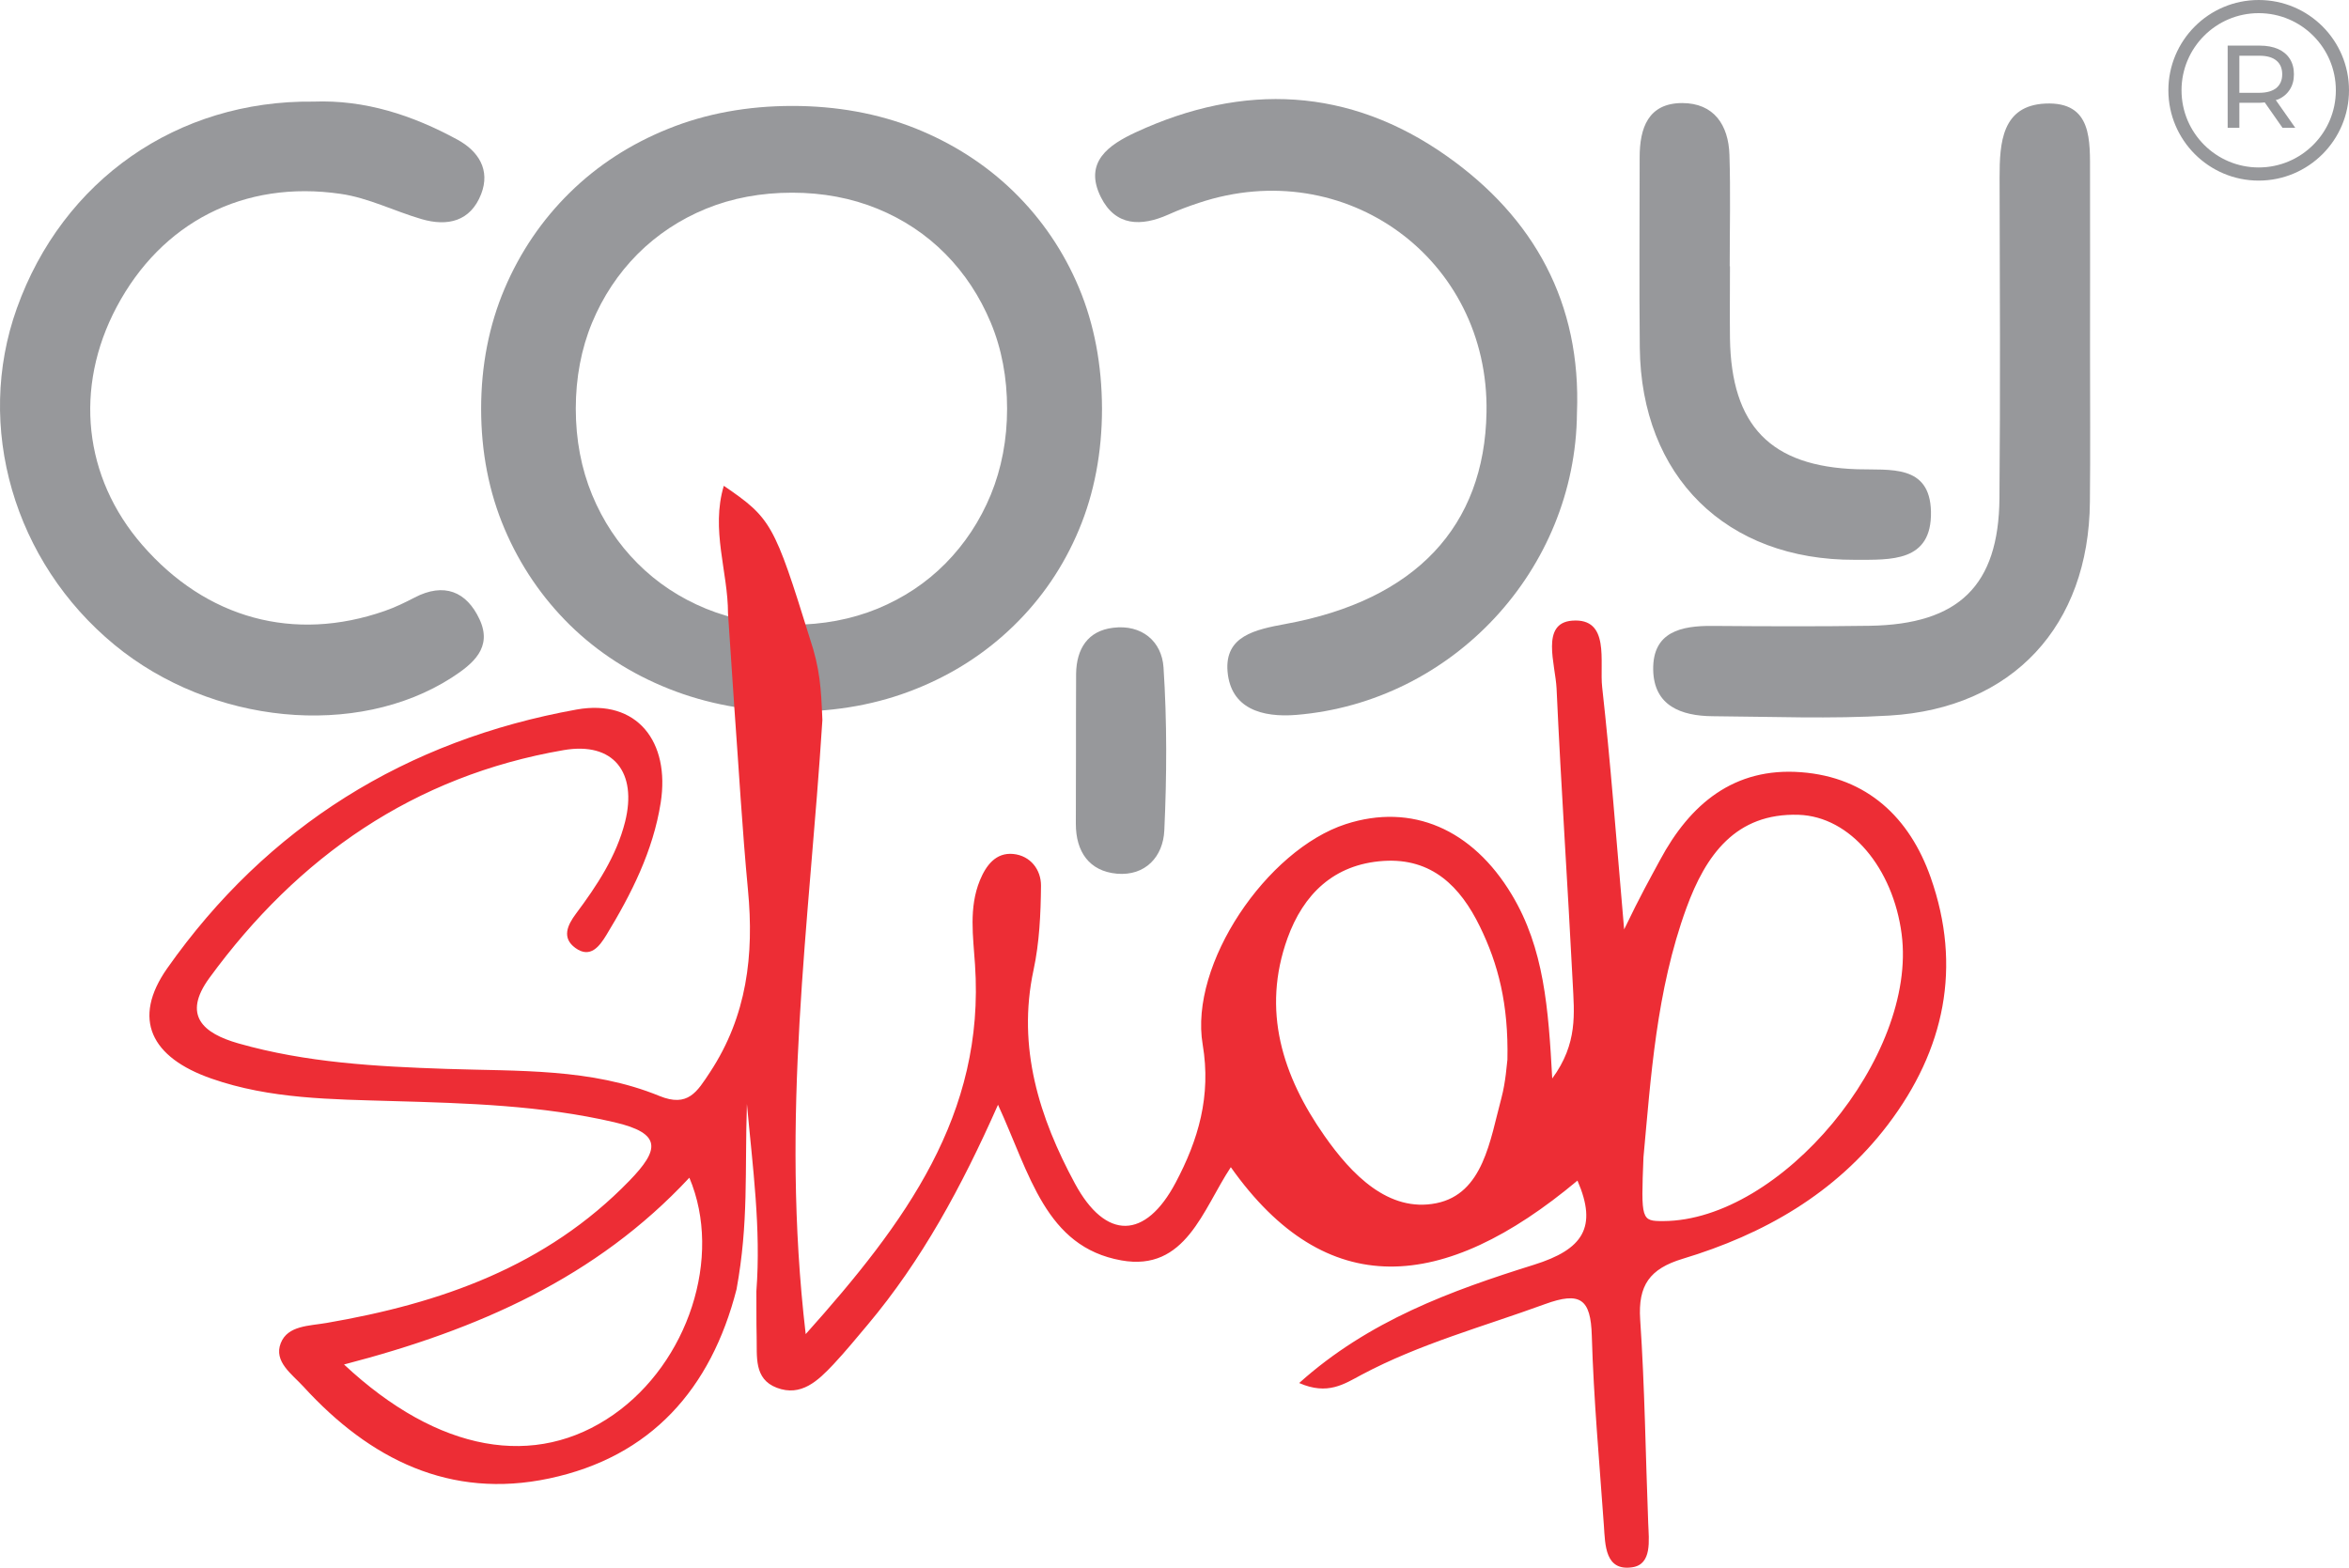
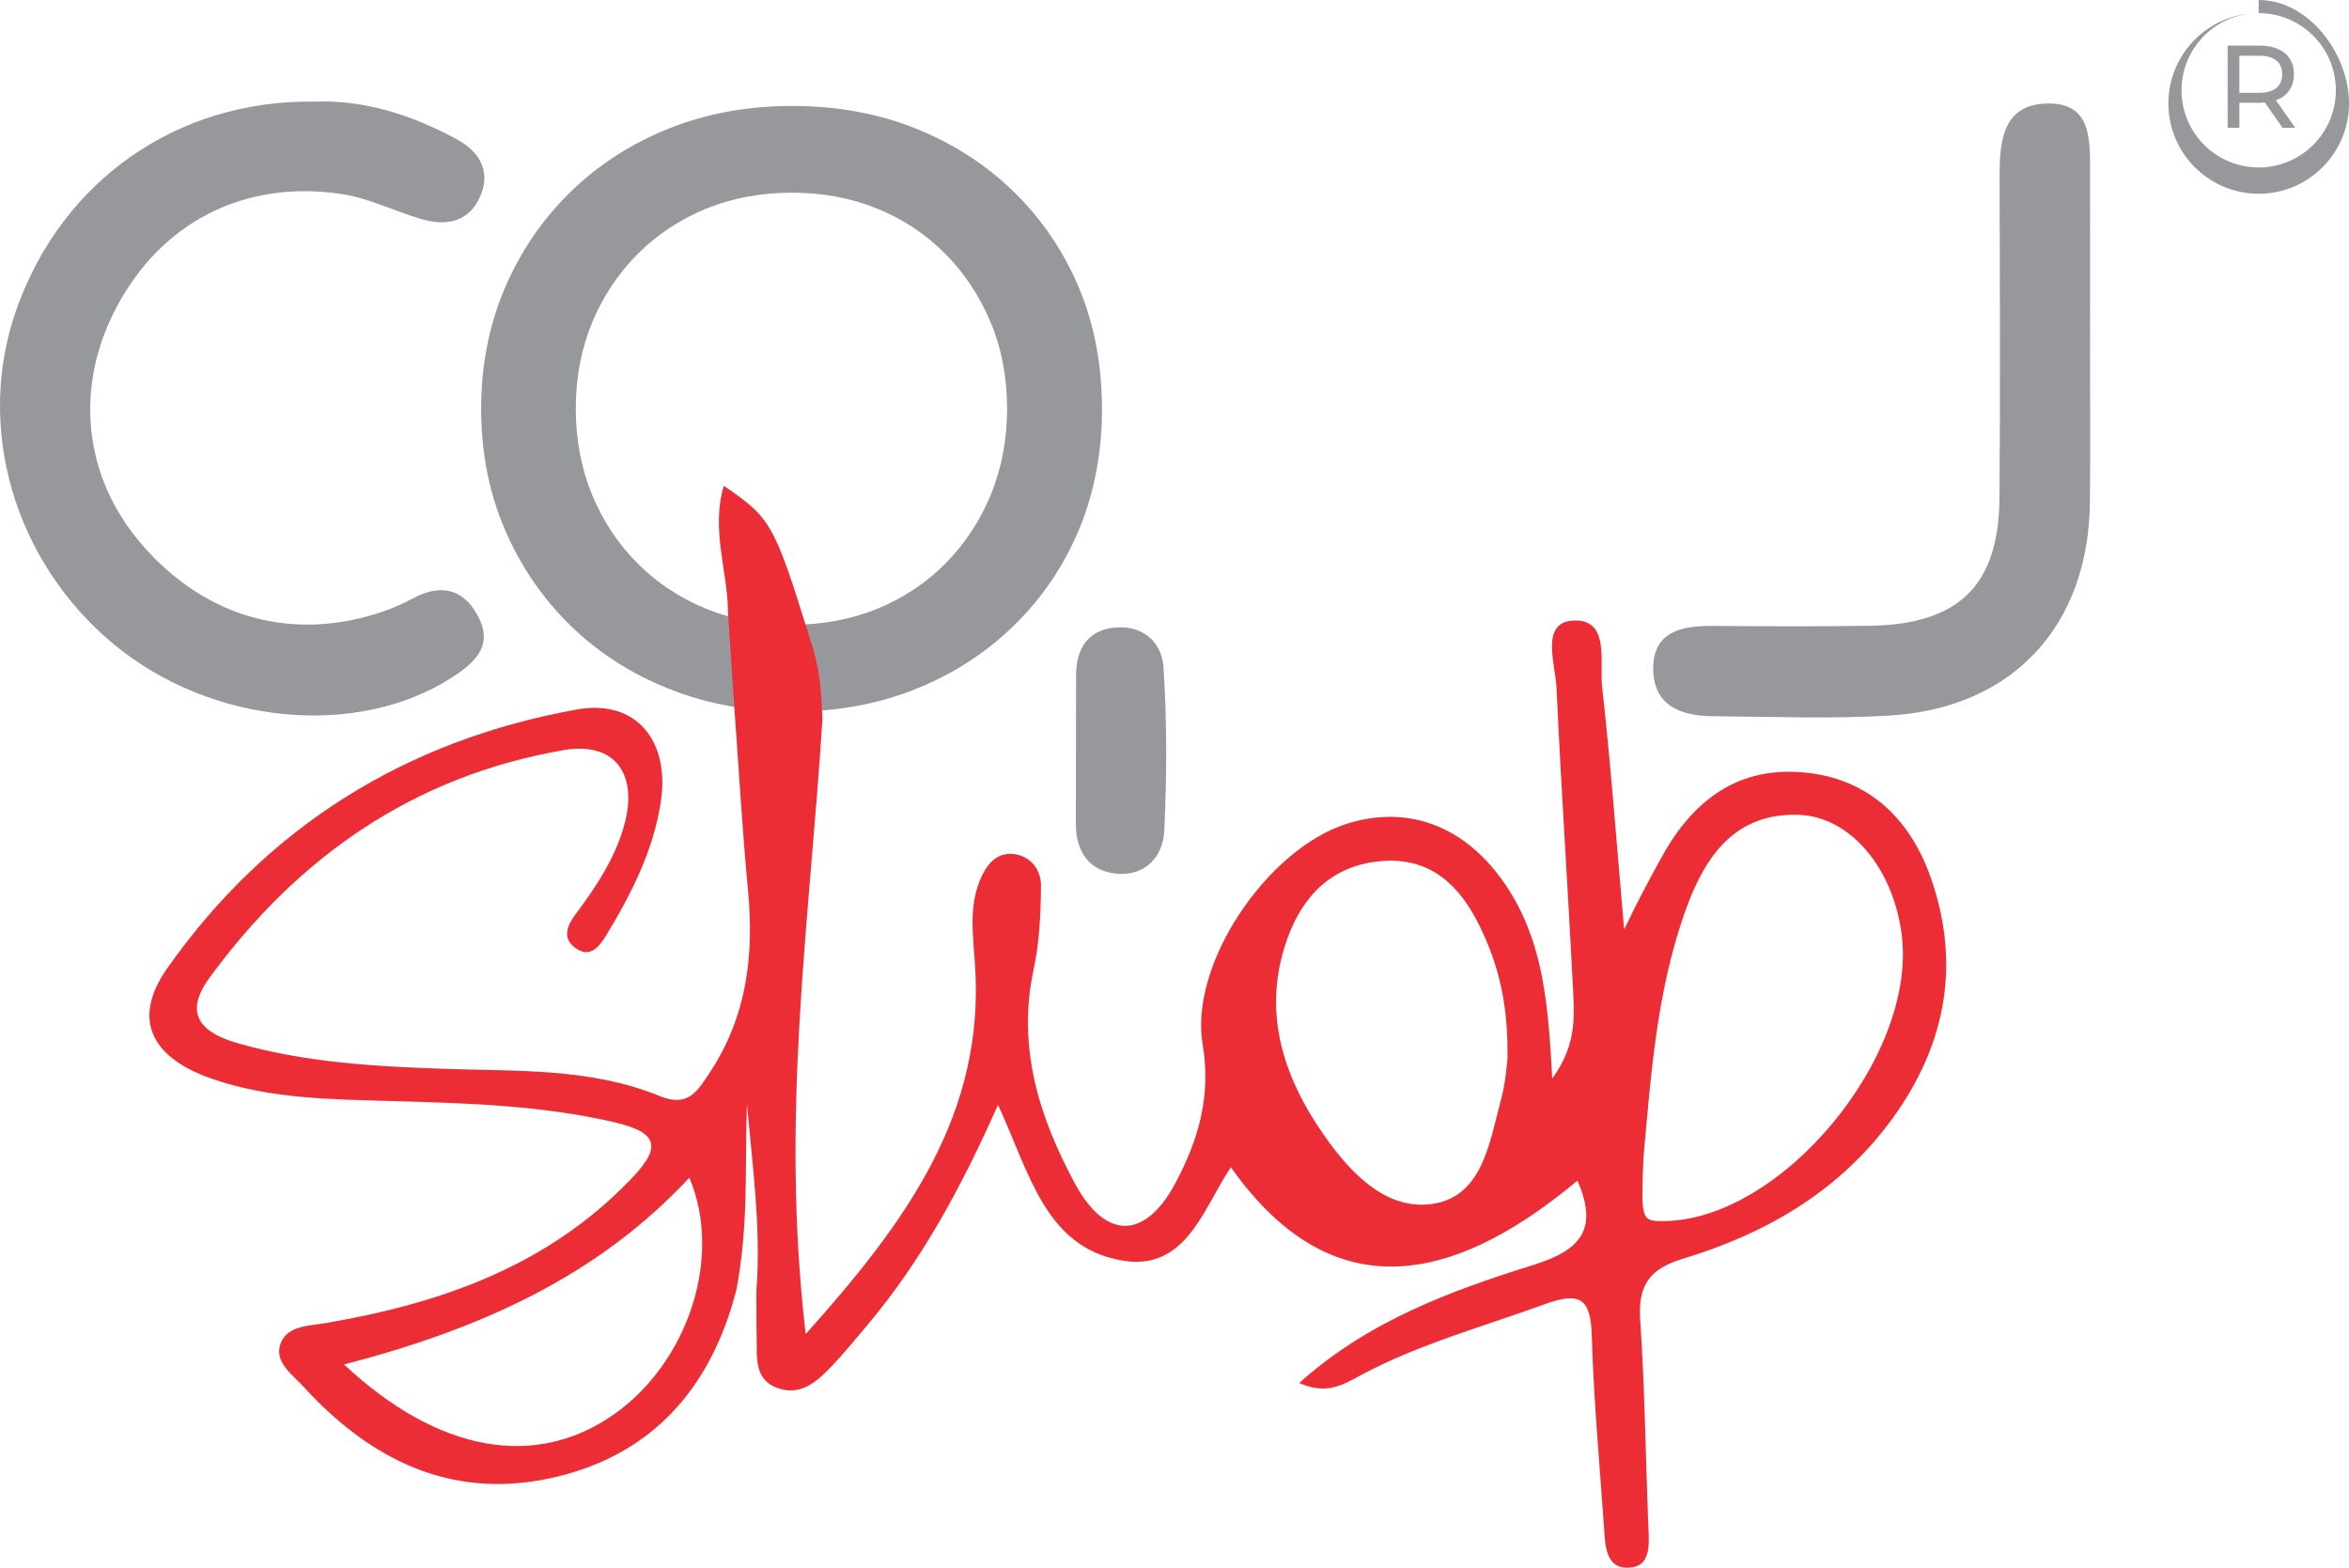
<svg xmlns="http://www.w3.org/2000/svg" version="1.1" id="Слой_1" x="0px" y="0px" viewBox="0 0 178.69 119.31" style="enable-background:new 0 0 178.69 119.31;" xml:space="preserve">
  <style type="text/css">
	.st0{fill:#97989B;}
	.st1{fill:#ED2D35;}
</style>
  <path class="st0" d="M82.08,21.9c-1.16-2.77-2.83-5.23-4.96-7.31c-2.12-2.07-4.65-3.69-7.5-4.83c-2.84-1.13-5.99-1.7-9.35-1.7  c-3.4,0-6.58,0.58-9.44,1.74c-2.86,1.15-5.38,2.78-7.49,4.86c-2.11,2.07-3.78,4.53-4.96,7.31c-1.18,2.78-1.78,5.85-1.78,9.13  c0,3.29,0.6,6.36,1.78,9.13c1.18,2.78,2.85,5.23,4.96,7.31c2.11,2.07,4.64,3.71,7.53,4.86c2.89,1.15,6.05,1.74,9.41,1.74  c3.37,0,6.51-0.57,9.35-1.71c2.85-1.13,5.37-2.76,7.49-4.83c2.13-2.07,3.8-4.53,4.96-7.31c1.16-2.77,1.75-5.87,1.75-9.2  C83.82,27.76,83.24,24.67,82.08,21.9z M76.61,31.09c0,2.35-0.42,4.55-1.24,6.55c-0.82,1.99-1.98,3.74-3.44,5.22  c-1.45,1.47-3.19,2.63-5.18,3.45c-1.98,0.81-4.16,1.22-6.49,1.22c-2.37,0-4.57-0.41-6.55-1.22c-1.98-0.81-3.74-1.97-5.21-3.45  c-1.48-1.48-2.64-3.23-3.46-5.22c-0.82-1.99-1.24-4.19-1.24-6.55c0-2.35,0.42-4.56,1.24-6.54c0.82-1.98,1.99-3.74,3.46-5.22  c1.48-1.48,3.23-2.64,5.21-3.45c1.98-0.81,4.18-1.22,6.55-1.22c2.33,0,4.51,0.41,6.49,1.22c1.98,0.81,3.72,1.97,5.18,3.45  c1.46,1.48,2.61,3.23,3.44,5.22C76.2,26.54,76.61,28.74,76.61,31.09z" />
  <g>
    <path class="st0" d="M23.84,7.73c3.94-0.15,7.55,1.04,10.95,2.89c1.6,0.87,2.53,2.3,1.81,4.15c-0.81,2.07-2.54,2.48-4.53,1.9   c-2.06-0.6-4.05-1.62-6.15-1.92c-7.38-1.08-13.64,2.18-17.05,8.61c-3.25,6.13-2.52,12.96,1.95,18.1   c4.87,5.61,11.55,7.43,18.45,5.02c0.78-0.27,1.54-0.64,2.27-1.02c2.23-1.16,3.95-0.47,4.94,1.66c1,2.15-0.49,3.38-2.11,4.43   c-7.23,4.65-18.29,3.58-25.66-2.49c-7.66-6.31-10.65-16.61-7.43-25.6C4.77,13.69,13.5,7.61,23.84,7.73z" />
-     <path class="st0" d="M119.96,31.43c-0.1,11.92-9.46,21.98-21.35,22.96c-2.61,0.21-4.99-0.47-5.23-3.31   c-0.22-2.7,2.1-3.18,4.42-3.61c9.89-1.81,15.13-7.43,15.28-16.1c0.21-11.67-10.73-19.65-21.87-15.94   c-0.79,0.26-1.57,0.55-2.32,0.89c-2.08,0.93-4.03,0.9-5.14-1.31c-1.35-2.69,0.63-4.01,2.66-4.95c8.19-3.79,16.24-3.41,23.63,1.8   C116.7,16.55,120.3,23.07,119.96,31.43z" />
    <path class="st0" d="M158.99,26.72c0,3.82,0.03,7.64-0.01,11.47c-0.08,9.41-5.86,15.69-15.24,16.25   c-4.47,0.27-8.98,0.08-13.46,0.05c-2.38-0.02-4.47-0.78-4.52-3.53c-0.05-2.9,2.13-3.36,4.51-3.34c3.99,0.03,7.98,0.05,11.97-0.01   c6.76-0.11,9.8-3.05,9.86-9.69c0.07-8.14,0.03-16.29,0.01-24.43c0-2.62,0.17-5.45,3.47-5.61c3.63-0.17,3.4,2.87,3.41,5.38   C159,17.74,158.99,22.23,158.99,26.72z" />
-     <path class="st0" d="M131.6,20.25c0,1.83-0.02,3.66,0,5.49c0.1,6.65,3.09,9.75,9.68,9.96c2.49,0.08,5.53-0.4,5.61,3.22   c0.08,3.88-3.09,3.66-5.78,3.67c-9.8,0.04-16.27-6.34-16.37-16.15c-0.05-4.82-0.01-9.65-0.01-14.47c0-2.22,0.64-4.12,3.23-4.13   c2.42,0,3.53,1.67,3.6,3.94c0.09,2.82,0.02,5.65,0.02,8.48C131.59,20.25,131.6,20.25,131.6,20.25z" />
    <path class="st0" d="M81.85,57.21c0.01-1.99-0.01-3.97,0.01-5.96c0.03-1.88,0.88-3.26,2.82-3.49c2.17-0.27,3.7,1.03,3.83,3.02   c0.27,4.12,0.25,8.28,0.06,12.4c-0.09,1.99-1.44,3.48-3.61,3.29c-2.1-0.19-3.12-1.67-3.12-3.79   C81.85,60.85,81.85,59.03,81.85,57.21z" />
    <path class="st1" d="M62.56,54.78c-0.99,15.58-3.22,30.05-1.27,46.72c7.6-8.5,13.65-16.69,12.88-28.11   c-0.14-2.14-0.48-4.33,0.37-6.41c0.46-1.12,1.2-2.14,2.54-2.01c1.31,0.13,2.12,1.2,2.11,2.42c-0.02,2.14-0.12,4.33-0.57,6.42   c-1.26,5.89,0.45,11.23,3.15,16.23c2.35,4.35,5.37,4.26,7.66-0.06c1.72-3.24,2.72-6.58,2.06-10.51   c-1.04-6.13,4.89-14.82,10.88-16.77c5.03-1.63,9.64,0.38,12.63,5.36c2.46,4.09,2.79,8.66,3.08,13.99c1.96-2.66,1.67-4.99,1.56-7.24   c-0.38-7.48-0.89-14.95-1.23-22.43c-0.09-1.85-1.23-4.97,1.18-5.16c2.93-0.23,2.07,3.16,2.29,5.07c0.64,5.74,1.04,11.18,1.67,18.42   c1.28-2.66,1.95-3.83,2.72-5.26c2.29-4.28,5.64-7.09,10.74-6.7c5.03,0.38,8.26,3.46,9.86,8.01c2.39,6.79,1.07,13.11-3.26,18.81   c-3.99,5.24-9.44,8.34-15.61,10.2c-2.51,0.76-3.4,2.02-3.23,4.62c0.35,5.14,0.41,10.3,0.61,15.46c0.05,1.34,0.31,3.17-1.22,3.39   c-2.06,0.3-2.05-1.69-2.15-3.17c-0.34-4.81-0.78-9.63-0.92-14.45c-0.08-2.81-0.88-3.38-3.57-2.4c-4.68,1.71-9.51,3.01-13.94,5.37   c-1.33,0.71-2.59,1.58-4.75,0.63c5.29-4.75,11.57-7.03,17.87-9c3.7-1.16,4.85-2.83,3.3-6.4c-10.22,8.55-19.12,9.23-26.37-1.02   c-2.13,3.21-3.43,7.97-8.33,7.09c-5.77-1.03-6.95-6.55-9.38-11.84c-2.79,6.3-5.82,11.86-9.91,16.73c-0.86,1.02-1.7,2.05-2.61,3.02   c-1.16,1.23-2.45,2.49-4.31,1.78c-1.76-0.67-1.49-2.39-1.53-3.87c-0.03-1.16-0.01-2.33-0.02-3.49c0.36-4.76-0.28-9.39-0.72-14.23   c-0.17,5.17,0.14,9.02-0.79,14.1c-1.94,7.58-6.51,12.75-14.25,14.39c-7.54,1.6-13.65-1.46-18.69-6.98   c-0.88-0.96-2.29-1.91-1.73-3.32c0.53-1.34,2.15-1.3,3.48-1.53c8.67-1.49,16.7-4.28,23.04-10.82c2.28-2.35,2.51-3.6-1.14-4.45   c-5.56-1.29-11.2-1.45-16.85-1.61c-4.66-0.14-9.34-0.15-13.8-1.71c-4.6-1.6-6.08-4.53-3.37-8.39c7.6-10.8,18.19-17.36,31.15-19.69   c4.58-0.82,7.12,2.44,6.39,7.09c-0.58,3.68-2.23,6.94-4.14,10.08c-0.51,0.83-1.21,1.8-2.35,0.97c-1.06-0.77-0.6-1.74,0.04-2.6   c1.6-2.14,3.08-4.38,3.74-6.99c0.94-3.76-0.87-6.12-4.68-5.46c-11.37,1.96-20.2,8.1-26.94,17.33c-2.09,2.86-0.46,4.22,2.2,4.98   c5.16,1.47,10.48,1.76,15.8,1.94c5.48,0.19,11.03-0.07,16.23,2.06c2.18,0.89,2.87-0.32,3.86-1.82c2.8-4.26,3.35-8.91,2.88-13.84   c-0.44-4.63-0.7-9.28-1.04-13.92c-0.16-2.38-0.32-4.76-0.48-7.14c0-3.17-1.32-6.34-0.32-9.7c3.6,2.46,3.84,2.89,6.54,11.59   C62.39,50.91,62.46,52.39,62.56,54.78z M125.02,88.04c-0.19,4.8-0.17,4.86,1.5,4.86c8.96-0.03,19.35-12.53,18.14-21.83   c-0.65-5.01-3.9-8.95-7.84-9.08c-4.8-0.15-7.07,3.09-8.53,7.08C125.98,75.39,125.58,82.05,125.02,88.04z M114.67,80.62   c0.09-4.23-0.7-7.28-2.1-10.14c-1.47-3.01-3.63-5.22-7.33-4.98c-3.77,0.25-6.09,2.53-7.3,5.88c-1.98,5.5-0.38,10.48,2.81,15.03   c2.05,2.93,4.87,5.86,8.51,5.13c3.58-0.72,4.09-4.81,4.95-7.99C114.55,82.28,114.62,80.94,114.67,80.62z M26.17,103.81   c7.19,6.72,14.57,7.97,20.51,3.81c5.65-3.95,8.32-11.96,5.76-18.02C45.38,97.18,36.41,101.15,26.17,103.81z" />
  </g>
-   <path class="st0" d="M171.82,1c3.24,0,5.87,2.63,5.87,5.87s-2.63,5.87-5.87,5.87s-5.87-2.63-5.87-5.87S168.58,1,171.82,1 M171.82,0  c-3.8,0-6.87,3.08-6.87,6.87s3.08,6.87,6.87,6.87s6.87-3.08,6.87-6.87S175.62,0,171.82,0L171.82,0z" />
+   <path class="st0" d="M171.82,1c3.24,0,5.87,2.63,5.87,5.87s-2.63,5.87-5.87,5.87s-5.87-2.63-5.87-5.87S168.58,1,171.82,1 c-3.8,0-6.87,3.08-6.87,6.87s3.08,6.87,6.87,6.87s6.87-3.08,6.87-6.87S175.62,0,171.82,0L171.82,0z" />
  <path class="st0" d="M173.12,7.61c0.06-0.02,0.13-0.03,0.18-0.05c0.39-0.17,0.68-0.42,0.89-0.75s0.31-0.71,0.31-1.16  s-0.1-0.84-0.31-1.17c-0.21-0.33-0.51-0.58-0.89-0.75c-0.39-0.17-0.85-0.26-1.4-0.26h-2.44v6.25h0.89v-1.9h1.54  c0.14,0,0.26-0.02,0.39-0.03l1.35,1.93h0.97L173.12,7.61z M171.87,7.06h-1.52V4.24h1.52c0.57,0,1,0.12,1.3,0.37  c0.29,0.24,0.44,0.59,0.44,1.04c0,0.45-0.15,0.79-0.44,1.04C172.87,6.93,172.44,7.06,171.87,7.06z" />
</svg>